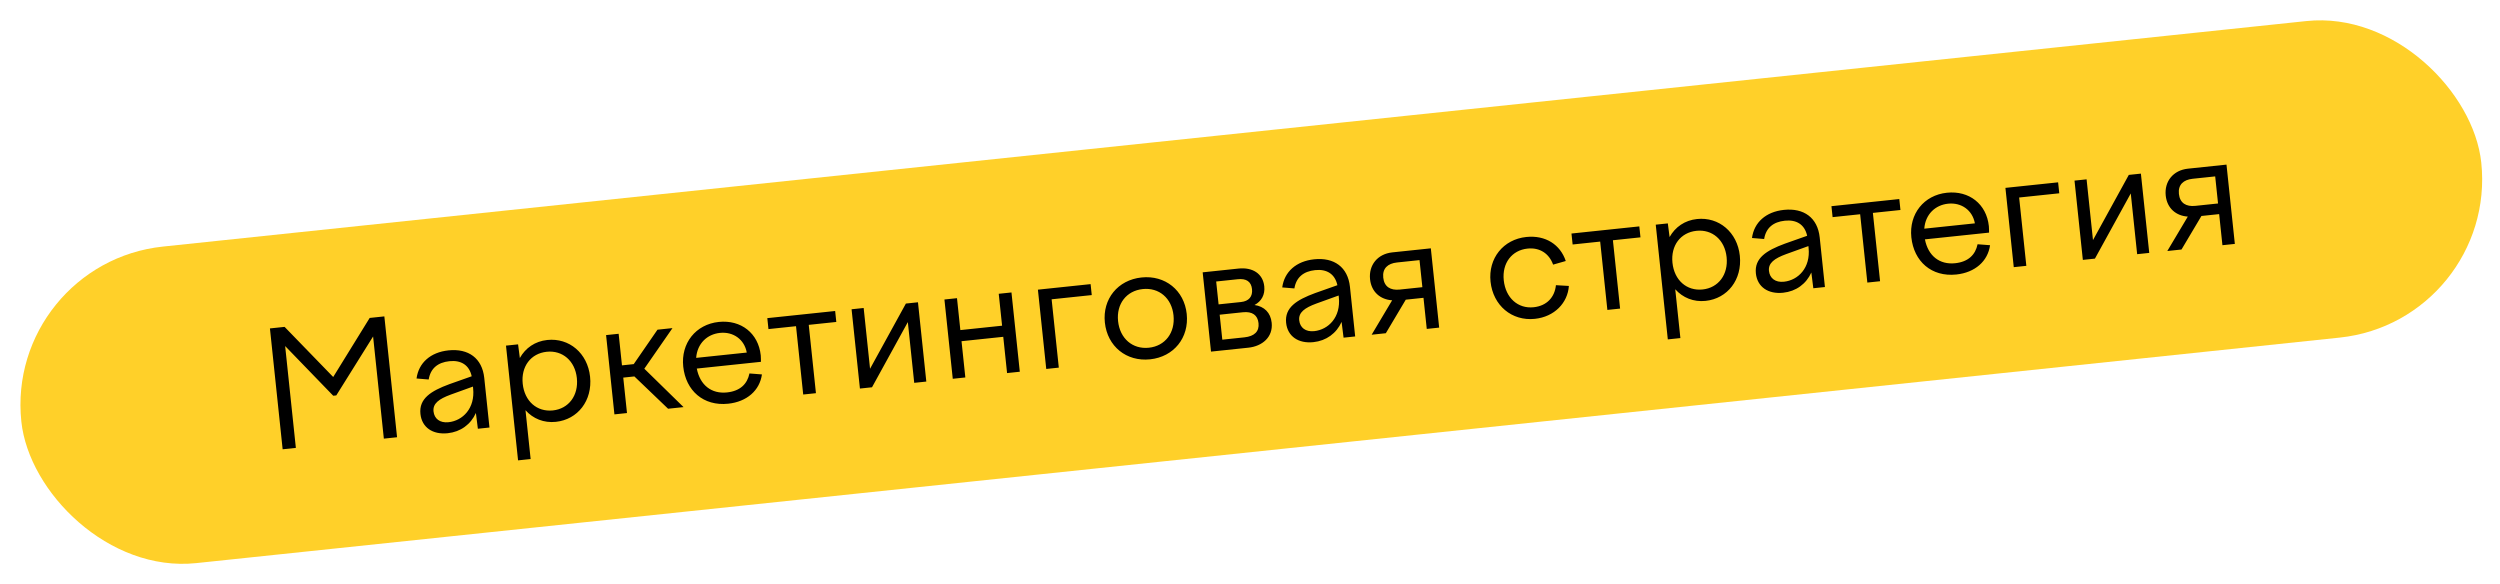
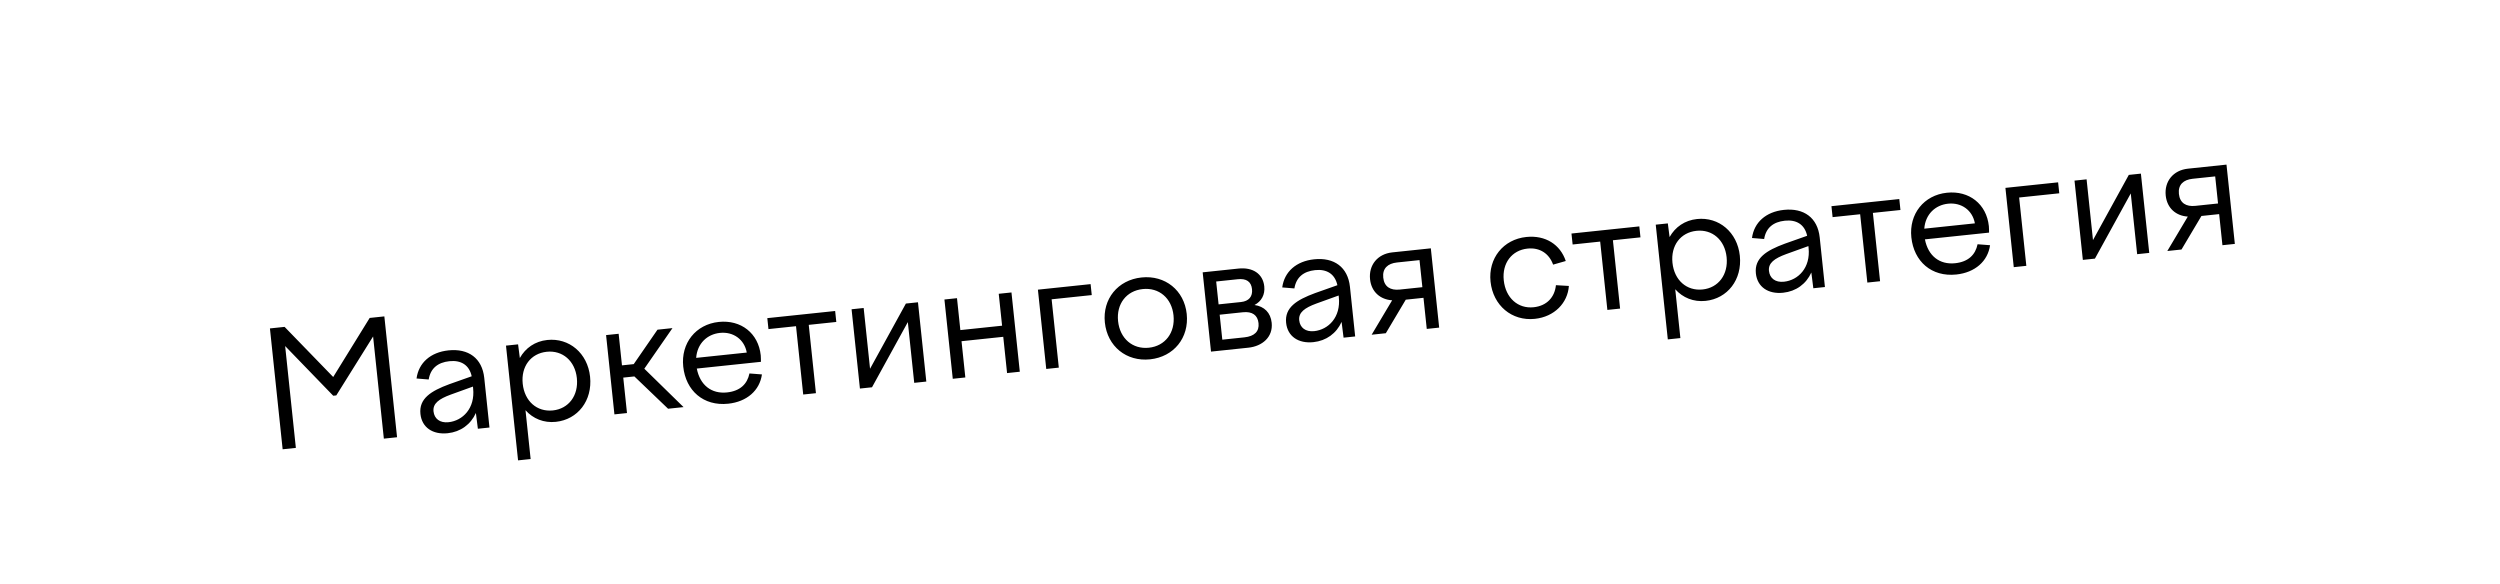
<svg xmlns="http://www.w3.org/2000/svg" width="432" height="101" viewBox="0 0 432 101" fill="none">
-   <rect x="0.809" y="45.485" width="427.425" height="55" rx="27.5" transform="rotate(-6.006 0.809 45.485)" fill="#FFD029" />
  <path d="M48.841 77.636L46.644 56.752L49.178 56.485L57.578 65.146L63.881 54.938L66.415 54.672L68.612 75.556L66.329 75.797L64.471 58.142L58.11 68.328L57.581 68.383L49.273 59.797L51.125 77.396L48.841 77.636ZM82.576 74.087L82.234 71.364C81.344 73.344 79.592 74.626 77.365 74.861C74.775 75.133 72.896 73.867 72.65 71.528C72.372 68.882 74.457 67.565 77.655 66.384L81.51 65.021C81.076 63.04 79.637 62.206 77.66 62.414C75.655 62.624 74.384 63.659 74.079 65.578L71.978 65.404C72.34 62.692 74.401 60.87 77.492 60.545C80.945 60.182 83.322 61.902 83.679 65.3L84.581 73.876L82.576 74.087ZM74.913 71.093C75.045 72.346 75.999 73.118 77.503 72.96C79.953 72.702 82.121 70.56 81.757 67.107L81.725 66.8L77.874 68.191C75.841 68.94 74.769 69.728 74.913 71.093ZM87.435 59.724L89.524 59.504L89.828 61.865C90.8 60.13 92.452 58.971 94.568 58.748C98.355 58.35 101.537 61.028 101.965 65.093C102.398 69.215 99.844 72.496 96.056 72.894C93.968 73.114 92.114 72.352 90.805 70.885L91.693 79.322L89.521 79.551L87.435 59.724ZM94.473 60.785C91.716 61.076 90.011 63.338 90.325 66.318C90.641 69.325 92.782 71.212 95.539 70.922C98.268 70.635 99.998 68.341 99.681 65.334C99.368 62.354 97.202 60.498 94.473 60.785ZM104.73 57.904L106.902 57.676L107.477 63.134L109.509 62.92L113.613 56.97L116.203 56.697L111.338 63.713L118.118 70.348L115.445 70.629L109.621 65.048L107.699 65.25L108.344 71.376L106.172 71.605L104.73 57.904ZM125.832 69.762C121.544 70.213 118.498 67.493 118.062 63.343C117.637 59.306 120.223 56.049 124.205 55.63C128.047 55.226 131.055 57.584 131.456 61.4C131.491 61.734 131.479 62.157 131.49 62.522L120.407 63.688C120.962 66.558 122.954 68.094 125.627 67.812C127.91 67.572 129.133 66.346 129.505 64.533L131.662 64.7C131.278 67.471 129.062 69.422 125.832 69.762ZM124.404 57.524C122.204 57.755 120.485 59.344 120.297 61.841L129.041 60.922C128.633 58.656 126.715 57.281 124.404 57.524ZM138.794 68.173L137.552 56.366L132.79 56.867L132.591 54.974L144.314 53.74L144.513 55.634L139.751 56.135L140.994 67.942L138.794 68.173ZM148.594 67.142L147.153 53.441L149.241 53.222L150.345 63.72L156.537 52.454L158.625 52.234L160.067 65.935L157.978 66.155L156.874 55.657L150.682 66.922L148.594 67.142ZM164.638 65.454L163.197 51.754L165.369 51.525L165.949 57.039L173.161 56.28L172.581 50.766L174.781 50.535L176.222 64.235L174.022 64.467L173.363 58.201L166.151 58.96L166.81 65.225L164.638 65.454ZM180.791 63.755L179.35 50.054L188.456 49.096L188.655 50.99L181.721 51.719L182.963 63.526L180.791 63.755ZM197.251 47.946C201.345 47.515 204.638 50.181 205.066 54.247C205.499 58.368 202.833 61.661 198.74 62.092C194.646 62.522 191.353 59.856 190.92 55.735C190.492 51.669 193.158 48.376 197.251 47.946ZM197.462 49.951C194.65 50.246 192.89 52.515 193.203 55.495C193.519 58.502 195.716 60.383 198.529 60.087C201.341 59.791 203.099 57.494 202.782 54.487C202.469 51.507 200.275 49.655 197.462 49.951ZM209.263 60.759L207.822 47.059L214.004 46.408C216.454 46.151 218.235 47.287 218.466 49.486C218.618 50.934 217.978 52.072 216.778 52.705C218.464 52.95 219.562 54.017 219.747 55.771C220.007 58.249 218.118 59.828 215.723 60.08L209.263 60.759ZM213.888 48.251L210.156 48.643L210.572 52.597L214.443 52.19C215.807 52.047 216.483 51.244 216.348 49.963C216.211 48.654 215.363 48.095 213.888 48.251ZM215.029 58.294C216.783 58.11 217.623 57.261 217.473 55.841C217.327 54.449 216.385 53.788 214.77 53.958L210.76 54.38L211.214 58.696L215.029 58.294ZM232.169 58.349L231.826 55.626C230.936 57.606 229.185 58.889 226.957 59.123C224.367 59.395 222.489 58.129 222.242 55.79C221.964 53.145 224.05 51.827 227.248 50.646L231.102 49.283C230.669 47.302 229.229 46.468 227.252 46.676C225.247 46.887 223.977 47.921 223.672 49.84L221.57 49.667C221.932 46.954 223.993 45.132 227.084 44.807C230.537 44.444 232.914 46.165 233.271 49.562L234.174 58.139L232.169 58.349ZM224.505 55.355C224.637 56.608 225.591 57.38 227.095 57.222C229.545 56.964 231.713 54.822 231.35 51.369L231.318 51.062L227.466 52.453C225.433 53.202 224.362 53.99 224.505 55.355ZM236.746 48.267C236.488 45.817 238.03 43.881 240.592 43.611L247.247 42.911L248.689 56.611L246.544 56.837L245.979 51.463L242.916 51.785L239.471 57.581L237.021 57.839L240.562 51.892C238.55 51.766 236.977 50.467 236.746 48.267ZM241.859 50.038L245.786 49.625L245.293 44.947L241.395 45.357C239.808 45.524 238.857 46.384 239.024 47.971C239.191 49.559 240.272 50.205 241.859 50.038ZM257.565 48.667C257.141 44.629 259.782 41.367 263.736 40.951C267.078 40.6 269.619 42.275 270.564 45.103L268.377 45.728C267.699 43.828 266.091 42.73 263.947 42.956C261.274 43.237 259.535 45.447 259.849 48.427C260.171 51.49 262.312 53.376 265.013 53.092C267.325 52.849 268.657 51.329 268.864 49.28L271.102 49.411C270.902 52.332 268.621 54.74 265.224 55.097C261.242 55.516 257.999 52.788 257.565 48.667ZM277.753 53.554L276.511 41.747L271.75 42.248L271.55 40.354L283.274 39.121L283.473 41.014L278.711 41.515L279.953 53.322L277.753 53.554ZM286.112 38.822L288.201 38.603L288.505 40.964C289.477 39.228 291.129 38.069 293.245 37.847C297.032 37.448 300.214 40.126 300.642 44.192C301.075 48.313 298.521 51.594 294.734 51.992C292.645 52.212 290.791 51.45 289.482 49.983L290.37 58.42L288.198 58.649L286.112 38.822ZM293.15 39.884C290.393 40.174 288.689 42.437 289.002 45.416C289.318 48.423 291.459 50.31 294.216 50.02C296.945 49.733 298.675 47.439 298.358 44.432C298.045 41.452 295.879 39.597 293.15 39.884ZM313.342 49.81L312.999 47.087C312.109 49.066 310.358 50.349 308.13 50.583C305.54 50.856 303.662 49.589 303.416 47.25C303.137 44.605 305.223 43.287 308.421 42.106L312.275 40.743C311.842 38.762 310.403 37.928 308.426 38.136C306.421 38.347 305.15 39.382 304.845 41.3L302.743 41.127C303.105 38.414 305.166 36.593 308.257 36.267C311.71 35.904 314.087 37.625 314.445 41.022L315.347 49.599L313.342 49.81ZM305.678 46.815C305.81 48.068 306.764 48.84 308.268 48.682C310.719 48.425 312.886 46.282 312.523 42.829L312.491 42.523L308.639 43.913C306.606 44.662 305.535 45.45 305.678 46.815ZM322.677 48.828L321.435 37.021L316.673 37.522L316.474 35.628L328.198 34.395L328.397 36.288L323.635 36.789L324.877 48.596L322.677 48.828ZM338.052 47.435C333.763 47.886 330.718 45.166 330.281 41.017C329.857 36.979 332.442 33.723 336.424 33.304C340.267 32.9 343.274 35.258 343.675 39.073C343.711 39.407 343.699 39.831 343.709 40.196L332.626 41.362C333.182 44.231 335.173 45.767 337.846 45.486C340.13 45.246 341.352 44.019 341.725 42.206L343.882 42.373C343.498 45.145 341.282 47.096 338.052 47.435ZM336.623 35.198C334.423 35.429 332.704 37.018 332.516 39.515L341.26 38.595C340.853 36.329 338.935 34.954 336.623 35.198ZM347.978 46.166L346.537 32.465L355.642 31.507L355.842 33.401L348.908 34.13L350.15 45.937L347.978 46.166ZM359.916 44.91L358.475 31.209L360.563 30.99L361.668 41.488L367.859 30.222L369.947 30.002L371.389 43.703L369.3 43.922L368.196 33.425L362.004 44.69L359.916 44.91ZM374.237 33.802C373.979 31.352 375.521 29.416 378.083 29.146L384.738 28.446L386.18 42.147L384.036 42.372L383.47 36.998L380.407 37.32L376.963 43.116L374.512 43.374L378.053 37.427C376.041 37.301 374.469 36.002 374.237 33.802ZM379.351 35.573L383.277 35.16L382.785 30.482L378.886 30.892C377.299 31.059 376.348 31.919 376.515 33.507C376.682 35.094 377.763 35.74 379.351 35.573Z" fill="black" />
</svg>